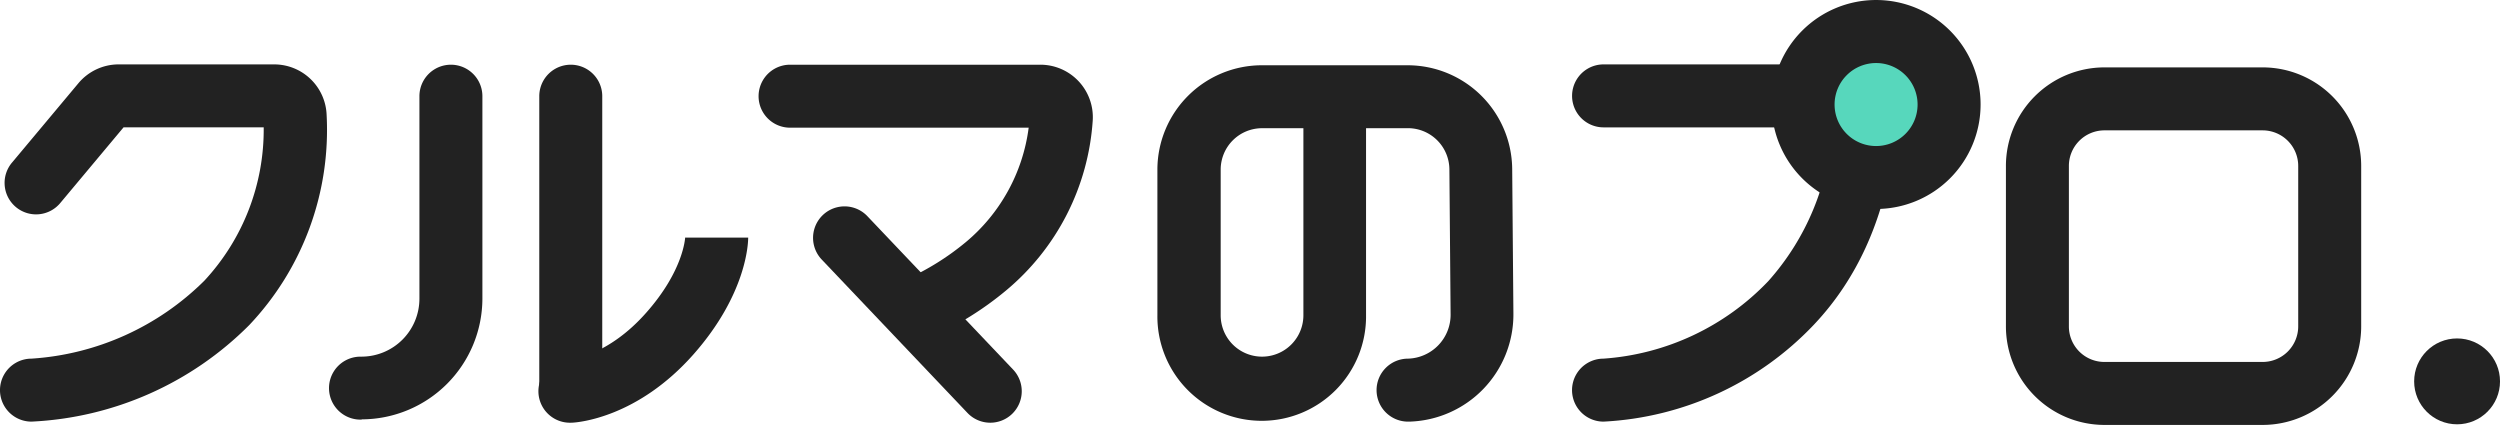
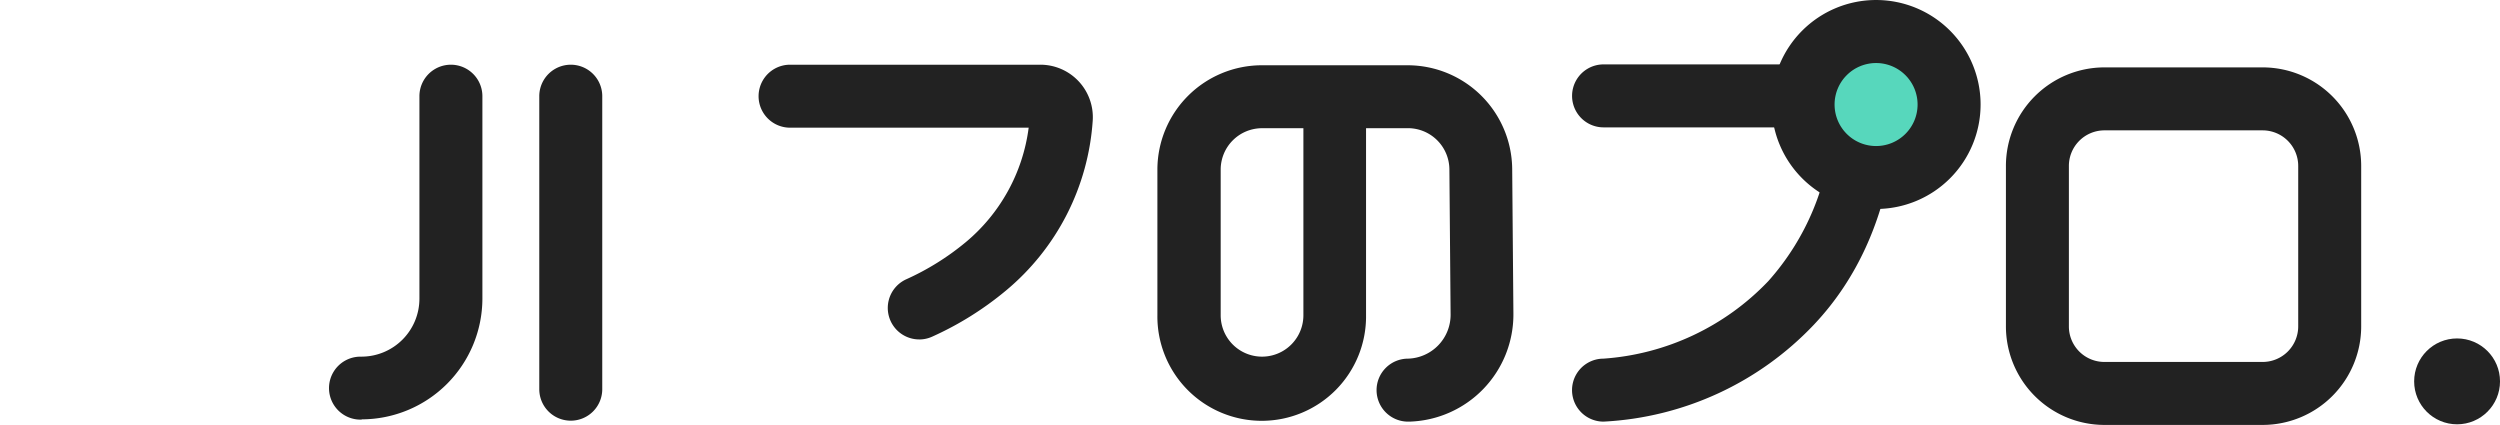
<svg xmlns="http://www.w3.org/2000/svg" width="185.345" height="31.502" viewBox="0 0 185.345 31.502">
  <g id="Layer_2" data-name="Layer 2" transform="translate(-57.215 -6.034)">
    <g id="レイヤー_1" data-name="レイヤー 1">
      <g id="グループ_1357" data-name="グループ 1357">
        <path id="パス_778" data-name="パス 778" d="M191.389,35.738H179.619a7.31,7.31,0,0,1-7.275-7.326V16.557a7.31,7.31,0,0,1,7.275-7.326H191.4a7.31,7.31,0,0,1,7.283,7.326V28.412a7.31,7.31,0,0,1-7.295,7.326ZM179.619,13.9a2.638,2.638,0,0,0-2.607,2.657V28.412a2.634,2.634,0,0,0,2.607,2.657H191.4a2.638,2.638,0,0,0,2.614-2.657V16.557A2.638,2.638,0,0,0,191.4,13.9Z" transform="translate(33.586 1.799)" fill="#222" />
        <path id="パス_779" data-name="パス 779" d="M147.757,35.529a2.334,2.334,0,1,1,0-4.669,18.675,18.675,0,0,0,12.209-5.739A18.712,18.712,0,0,0,164.7,13.714h-16.94a2.334,2.334,0,0,1,0-4.669h21.457l.175,2.144c.031.389.728,9.991-6.023,17.138A23.1,23.1,0,0,1,147.757,35.529Z" transform="translate(28.34 1.763)" fill="#222" />
        <path id="パス_780" data-name="パス 780" d="M106.867,29.432a2.334,2.334,0,0,1-.969-4.459,19.282,19.282,0,0,0,4.377-2.723,13.255,13.255,0,0,0,4.7-8.517H97.285a2.334,2.334,0,1,1,0-4.669h18.547a3.891,3.891,0,0,1,3.891,4.147,17.936,17.936,0,0,1-6.451,12.613,23.733,23.733,0,0,1-5.447,3.4,2.311,2.311,0,0,1-.957.21Zm8.948-15.7Z" transform="translate(18.504 1.767)" fill="#222" />
-         <path id="パス_781" data-name="パス 781" d="M111.465,33.89a2.334,2.334,0,0,1-1.692-.728L98.953,21.775a2.334,2.334,0,0,1,3.385-3.214l10.82,11.388a2.334,2.334,0,0,1-1.692,3.941Z" transform="translate(19.166 3.483)" fill="#222" />
-         <path id="パス_782" data-name="パス 782" d="M83.684,33.524a2.335,2.335,0,1,1-.117-4.669c.086,0,2.879-.272,5.711-3.482,2.762-3.112,2.891-5.521,2.895-5.622V19.8h4.669c0,.416-.113,4.194-4.062,8.664-4.132,4.669-8.493,5.031-8.976,5.058Z" transform="translate(15.842 3.849)" fill="#222" />
        <path id="パス_783" data-name="パス 783" d="M83.678,35.456a2.334,2.334,0,0,1-2.334-2.334V11.4a2.334,2.334,0,1,1,4.669,0V33.121A2.334,2.334,0,0,1,83.678,35.456Z" transform="translate(15.852 1.766)" fill="#222" />
-         <path id="パス_784" data-name="パス 784" d="M50.218,35.529a2.334,2.334,0,1,1,0-4.669,20.009,20.009,0,0,0,12.816-5.778,16.447,16.447,0,0,0,4.4-11.372H57.046l-4.669,5.583a2.334,2.334,0,1,1-3.575-3L53.7,10.438a3.891,3.891,0,0,1,2.98-1.393H68.208A3.891,3.891,0,0,1,72.1,12.808,21.033,21.033,0,0,1,66.364,28.37,24.4,24.4,0,0,1,50.218,35.529Z" transform="translate(9.331 1.763)" fill="#222" />
        <path id="パス_785" data-name="パス 785" d="M70.727,35.378h-.109a2.334,2.334,0,1,1,.027-4.669h.078A4.3,4.3,0,0,0,75,26.429V11.4a2.334,2.334,0,0,1,4.669,0V26.41a8.972,8.972,0,0,1-8.948,8.948Z" transform="translate(13.31 1.766)" fill="#222" />
        <g id="グループ_1355" data-name="グループ 1355" transform="translate(188.558 6.034)">
          <circle id="楕円形_8" data-name="楕円形 8" cx="5.412" cy="5.412" r="5.412" transform="translate(2.334 2.334)" fill="#57d7bc" />
          <path id="パス_786" data-name="パス 786" d="M165.552,20.543A7.746,7.746,0,1,1,173.3,12.8,7.746,7.746,0,0,1,165.552,20.543Zm0-10.82a3.077,3.077,0,1,0,3.077,3.074,3.077,3.077,0,0,0-3.077-3.074Z" transform="translate(-157.806 -5.05)" fill="#222" />
        </g>
        <circle id="楕円形_9" data-name="楕円形 9" cx="3.183" cy="3.183" r="3.183" transform="translate(236.195 31.125)" fill="#222" />
        <path id="パス_787" data-name="パス 787" d="M138.348,35.519a2.335,2.335,0,1,1-.062-4.669,3.253,3.253,0,0,0,3.148-3.26l-.09-10.777a3.077,3.077,0,0,0-3.066-3.05h-3.113V27.636a7.735,7.735,0,1,1-15.469,0v-10.8A7.746,7.746,0,0,1,127.431,9.1H138.27A7.758,7.758,0,0,1,146,16.778l.09,10.777a7.945,7.945,0,0,1-7.688,7.964ZM127.454,13.766a3.07,3.07,0,0,0-3.066,3.07v10.8a3.066,3.066,0,1,0,6.132,0V13.766Z" transform="translate(23.326 1.773)" fill="#222" />
      </g>
    </g>
  </g>
</svg>